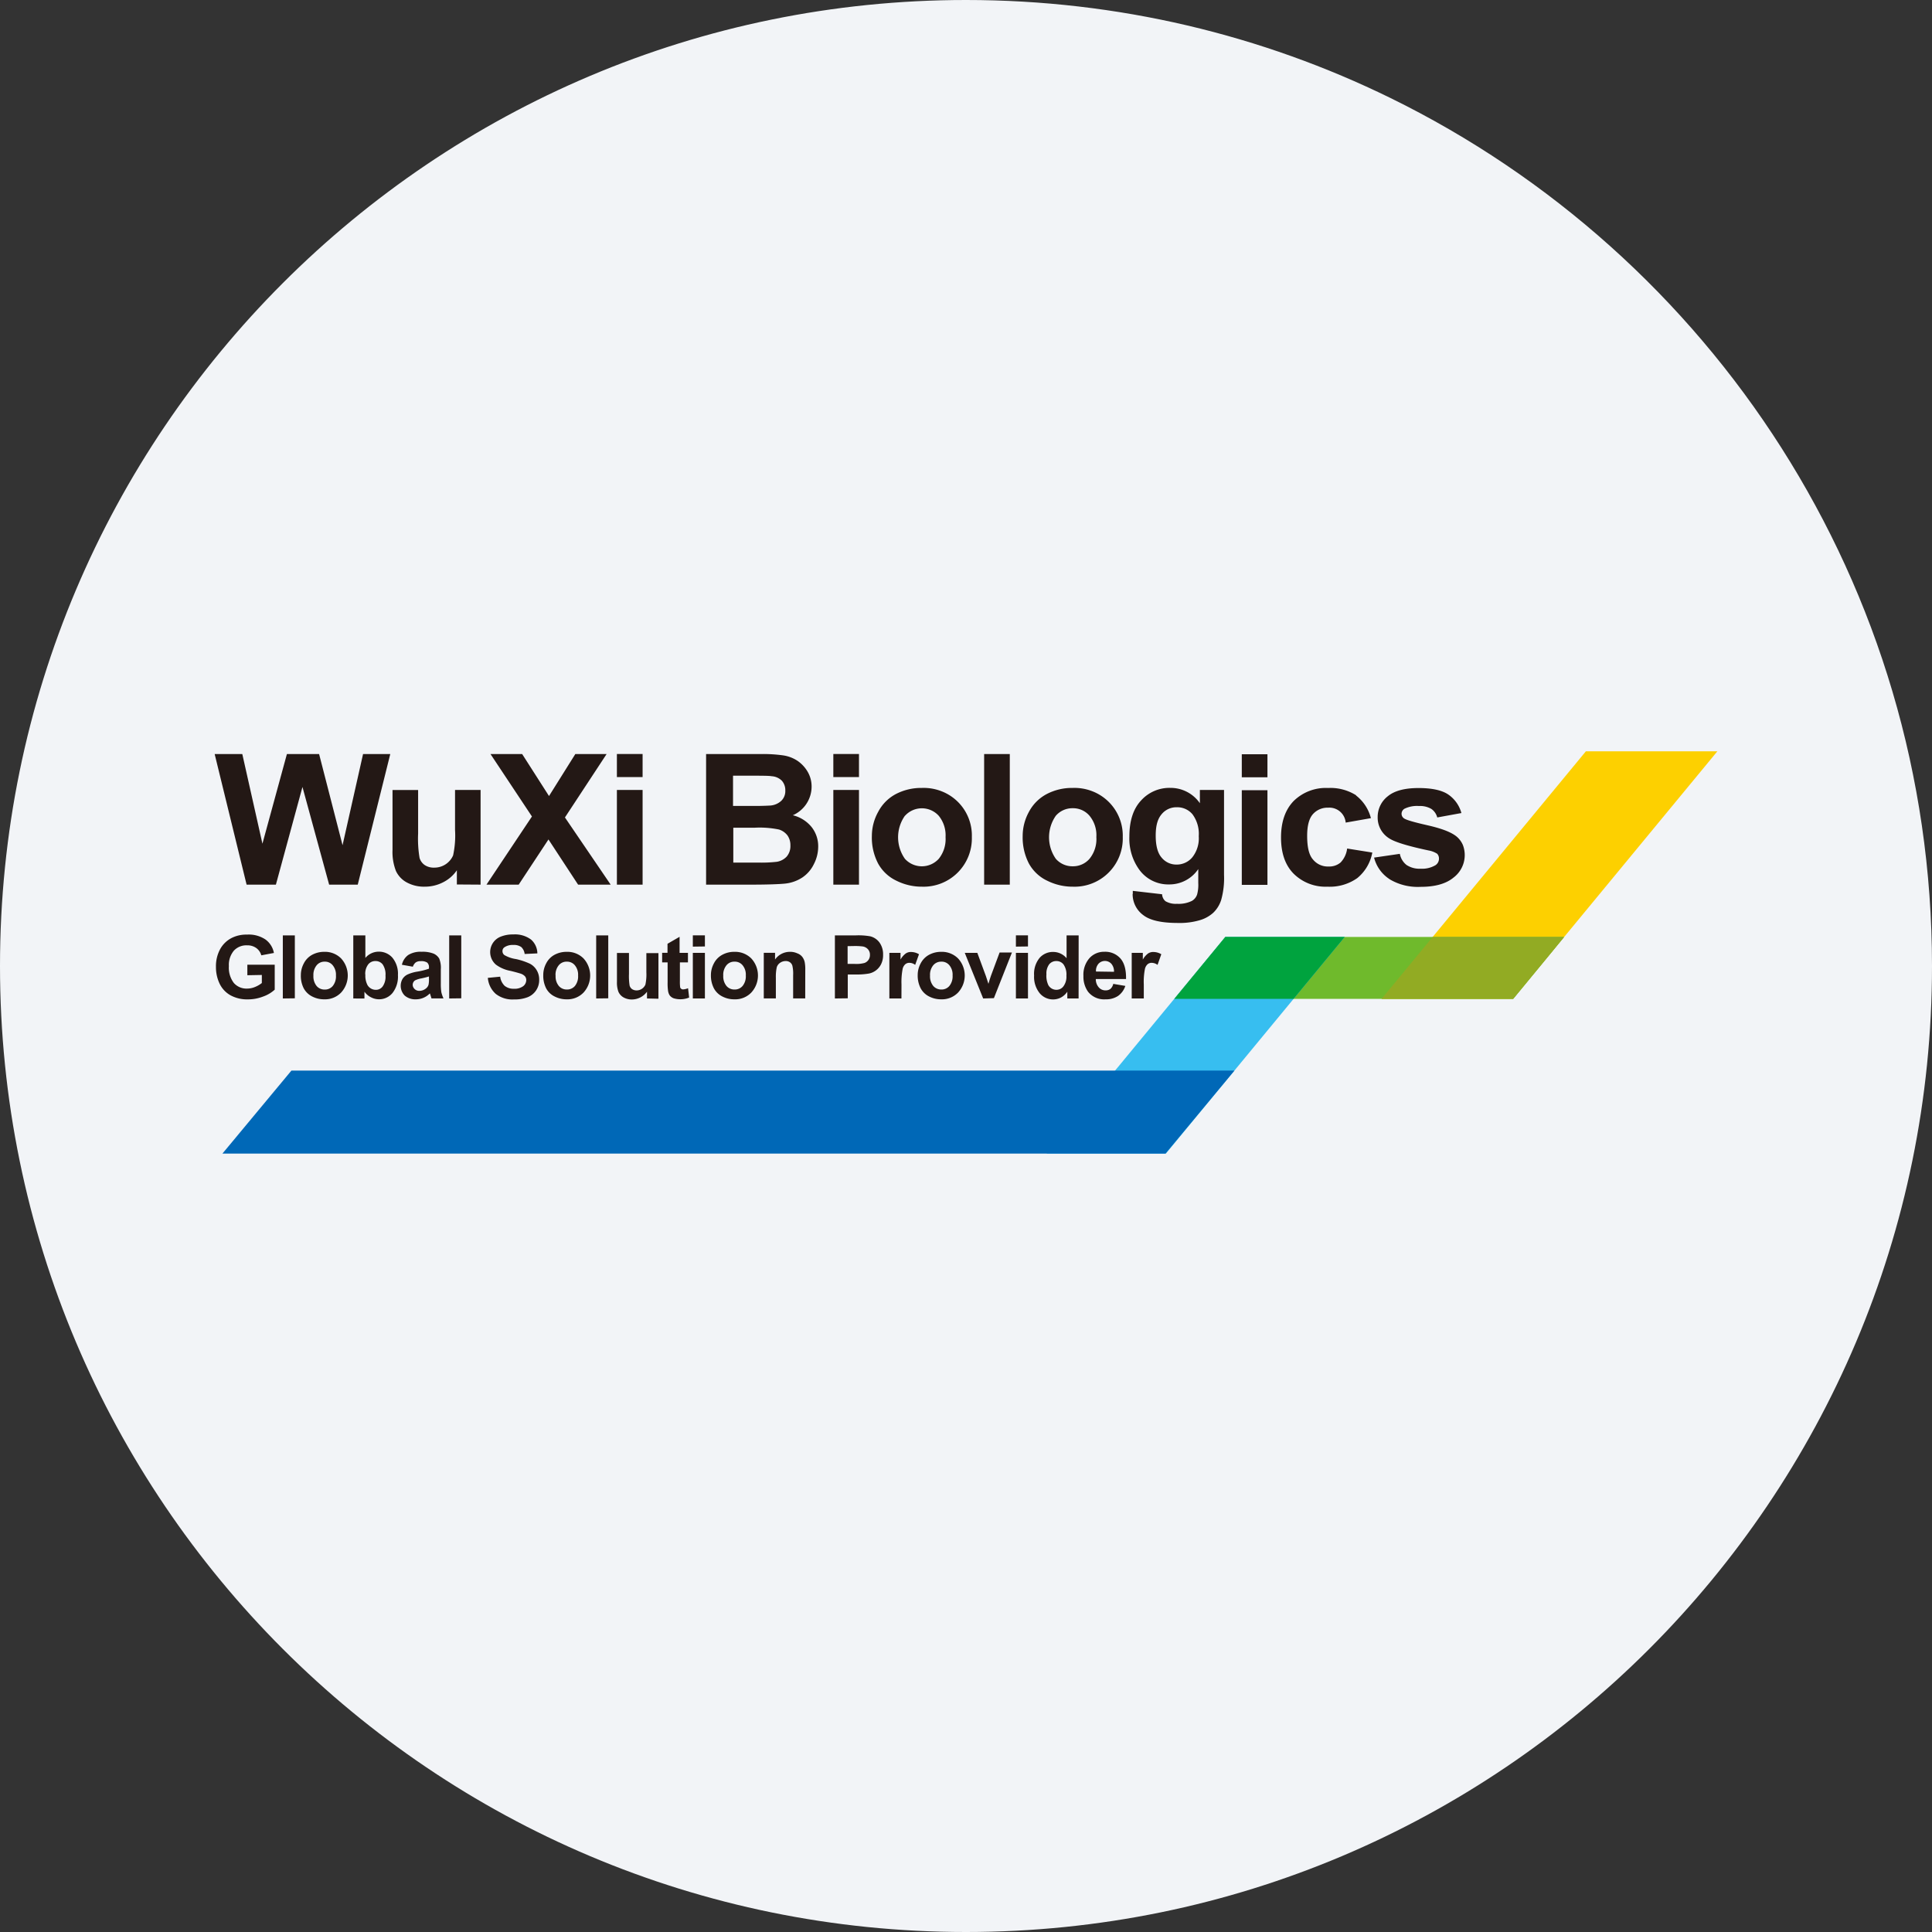
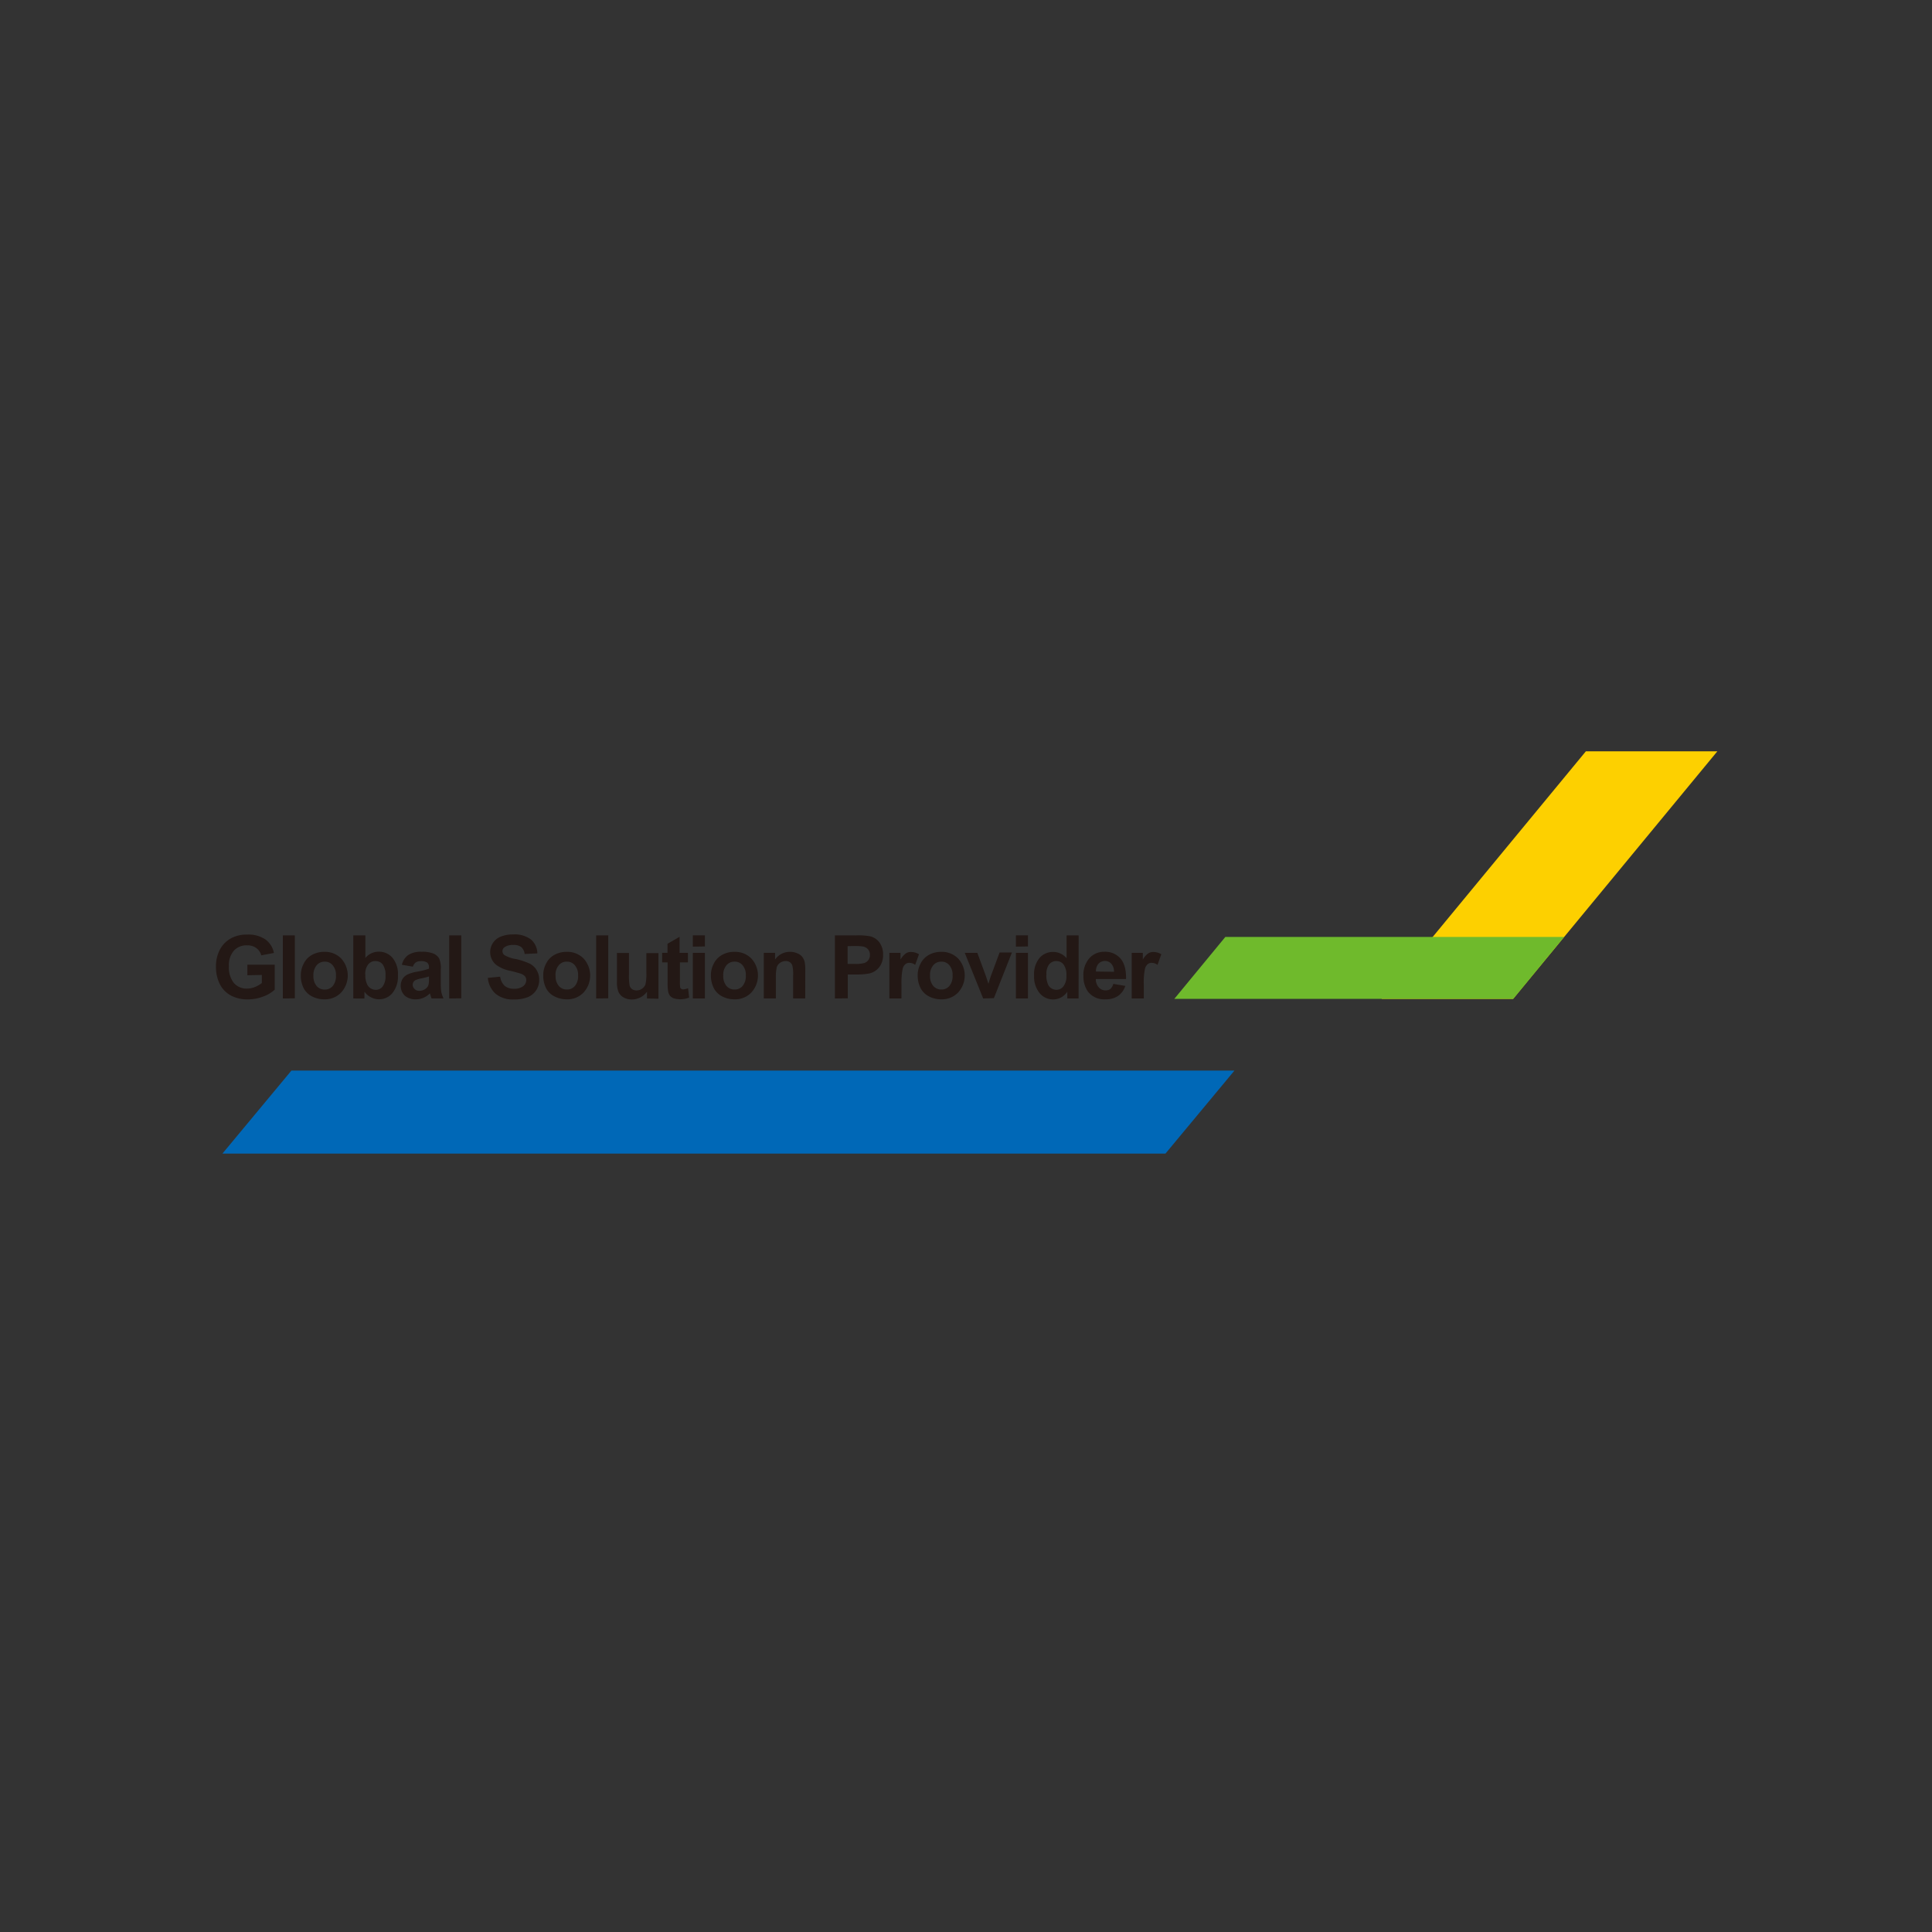
<svg xmlns="http://www.w3.org/2000/svg" width="36" height="36" fill="none">
  <rect width="100%" height="100%" fill="#333333" stroke="none" />
-   <path d="M18 0c2.837 0 5.52.656 7.907 1.825C31.884 4.753 36 10.895 36 18c0 9.942-8.058 18-18 18-9.94 0-18-8.057-18-18C0 8.06 8.06 0 18 0z" fill="#F2F4F7" />
-   <path d="M25.888 16.38c.175.106.379.156.584.145.27 0 .475-.058.614-.174a.525.525 0 0 0 .172-.607.425.425 0 0 0-.115-.155c-.1-.083-.278-.15-.534-.209-.256-.058-.403-.1-.446-.13a.104.104 0 0 1-.047-.086.111.111 0 0 1 .054-.094.53.53 0 0 1 .27-.051.416.416 0 0 1 .231.054.277.277 0 0 1 .11.159l.45-.082a.613.613 0 0 0-.25-.349c-.119-.078-.302-.117-.55-.117-.26 0-.451.052-.574.155a.487.487 0 0 0-.186.386.454.454 0 0 0 .215.397c.103.068.347.143.733.225a.44.44 0 0 1 .16.061.127.127 0 0 1 .034.088.145.145 0 0 1-.064.125.488.488 0 0 1-.278.066.436.436 0 0 1-.263-.07.343.343 0 0 1-.124-.207l-.48.07a.675.675 0 0 0 .283.398v.002zm-.617-1.56a.896.896 0 0 0-.524-.137.856.856 0 0 0-.64.241c-.158.163-.237.39-.237.681 0 .291.078.516.235.675a.843.843 0 0 0 .63.242.888.888 0 0 0 .556-.16.802.802 0 0 0 .28-.476l-.469-.075a.456.456 0 0 1-.122.26.325.325 0 0 1-.224.075.355.355 0 0 1-.29-.13c-.076-.085-.109-.233-.109-.442 0-.189.036-.322.106-.402a.363.363 0 0 1 .286-.122.305.305 0 0 1 .326.278l.47-.083a.78.78 0 0 0-.278-.423l.004-.002zm-1.654-.096h-.478v1.764h.478v-1.764zm0-.67h-.478v.43h.478v-.43zm-1.972 1.118a.355.355 0 0 1 .283-.13.369.369 0 0 1 .293.132.614.614 0 0 1 .116.407.571.571 0 0 1-.121.395.377.377 0 0 1-.295.134.352.352 0 0 1-.276-.13c-.075-.086-.11-.225-.11-.41 0-.187.036-.311.11-.398zm-.54 1.486a.482.482 0 0 0 .193.39c.127.102.345.15.652.15.135.004.27-.013.401-.05a.64.64 0 0 0 .254-.138.57.57 0 0 0 .15-.241c.042-.152.06-.31.053-.467V14.72h-.45v.247a.664.664 0 0 0-.551-.286.71.71 0 0 0-.544.234c-.146.155-.219.38-.219.675-.008.21.05.416.167.59a.668.668 0 0 0 .577.3.649.649 0 0 0 .54-.286v.26a.689.689 0 0 1-.022.215.218.218 0 0 1-.095.117.558.558 0 0 1-.28.055.376.376 0 0 1-.215-.049.18.18 0 0 1-.062-.129l-.546-.063v.055l-.002.003zM19.674 15.2a.408.408 0 0 1 .315-.14.402.402 0 0 1 .312.14.569.569 0 0 1 .128.398.58.58 0 0 1-.128.405.405.405 0 0 1-.312.139.41.41 0 0 1-.315-.139.7.7 0 0 1 0-.803zm-.501.892c.078.14.198.253.343.32.147.073.31.111.473.11a.899.899 0 0 0 .932-.925.887.887 0 0 0-.572-.855.914.914 0 0 0-.362-.06 1.014 1.014 0 0 0-.481.113.795.795 0 0 0-.333.332.937.937 0 0 0-.117.45c-.005.18.035.356.117.515zm-.357-2.041h-.478v2.433h.478V14.05zm-1.953 1.15a.424.424 0 0 1 .629 0c.09.111.136.253.127.397a.585.585 0 0 1-.127.405.426.426 0 0 1-.63 0 .696.696 0 0 1 0-.803zm-.5.891a.76.76 0 0 0 .343.32c.147.073.31.111.473.11a.9.9 0 0 0 .93-.925.884.884 0 0 0-.57-.855.911.911 0 0 0-.363-.06 1.02 1.02 0 0 0-.481.113.787.787 0 0 0-.331.332.928.928 0 0 0-.118.45c-.006.18.035.357.117.515zm-.357-1.372h-.478v1.764h.478V14.72zm0-.67h-.478v.43h.478v-.43zm-1.94 1.373c.152-.008.303.004.45.034a.32.32 0 0 1 .158.111.315.315 0 0 1 .054.185.3.3 0 0 1-.07.209.321.321 0 0 1-.182.096c-.115.013-.23.018-.346.015h-.466v-.65h.403zm-.117-.969c.239 0 .382 0 .431.01a.29.29 0 0 1 .19.085.266.266 0 0 1 .063.183.25.25 0 0 1-.075.19.339.339 0 0 1-.203.088 5.144 5.144 0 0 1-.366.007h-.33v-.563h.29zm-.792 2.03h.85c.32 0 .524-.01.606-.018a.722.722 0 0 0 .337-.115.63.63 0 0 0 .216-.251c.052-.1.079-.21.08-.323a.578.578 0 0 0-.123-.366.648.648 0 0 0-.35-.22.584.584 0 0 0 .35-.528.543.543 0 0 0-.075-.285.632.632 0 0 0-.192-.204.658.658 0 0 0-.259-.098 2.676 2.676 0 0 0-.44-.025h-1v2.433zm-1.184-1.764h-.478v1.764h.479V14.72zm0-.67h-.478v.43h.479v-.43zm-2.308 2.434.555-.842.552.842h.607l-.852-1.252.776-1.181h-.583l-.49.782-.5-.782h-.59l.772 1.163-.847 1.27h.6zm-.71 0V14.72h-.476v.744c.01.16-.003.32-.036.475a.379.379 0 0 1-.352.228.3.3 0 0 1-.177-.048.243.243 0 0 1-.096-.133 2.147 2.147 0 0 1-.027-.455v-.81h-.477v1.115a.975.975 0 0 0 .064.394c.044.093.117.17.21.217a.67.67 0 0 0 .326.075.742.742 0 0 0 .339-.08.675.675 0 0 0 .26-.226v.265l.443.003zm-3.814 0 .495-1.82.497 1.82h.533l.606-2.433h-.507l-.382 1.698-.437-1.698h-.6l-.456 1.67-.375-1.67H4l.595 2.433h.545z" fill="#231815" />
  <path d="m29.55 14-3.806 4.612h2.45L32 14h-2.45z" fill="#FDD000" />
  <path d="m22.832 17.459-.95 1.153h6.316l.947-1.153h-6.313z" fill="#6FBA2C" />
-   <path d="m22.832 17.459-3.33 4.036h2.223l3.331-4.036h-2.224z" fill="#37BEF0" />
-   <path d="m24.104 18.612.952-1.153h-2.224l-.95 1.153h2.222z" fill="#00A33E" />
-   <path d="M29.145 17.459h-2.449l-.952 1.153h2.45l.655-.792.296-.361z" fill="#92AB23" />
  <path d="m4.145 21.495 1.285-1.546h17.572l-1.285 1.546H4.145z" fill="#0068B7" />
  <path d="M4.609 18.172v-.196h.51v.465a.627.627 0 0 1-.216.128.778.778 0 0 1-.286.053.646.646 0 0 1-.32-.075.49.49 0 0 1-.205-.218.714.714 0 0 1-.068-.312.666.666 0 0 1 .075-.325.51.51 0 0 1 .225-.218.605.605 0 0 1 .28-.059c.12-.008.24.024.341.09.083.06.14.15.159.252l-.235.044a.25.25 0 0 0-.094-.136.28.28 0 0 0-.17-.05.317.317 0 0 0-.246.098.412.412 0 0 0-.094.29.466.466 0 0 0 .093.314.313.313 0 0 0 .243.104c.052 0 .103-.01.15-.03a.505.505 0 0 0 .128-.074v-.15l-.27.005zm.661.433V17.43h.224v1.172l-.225.003zm.336-.438c0-.076.02-.15.056-.217a.375.375 0 0 1 .155-.159.467.467 0 0 1 .225-.055.423.423 0 0 1 .315.124.47.47 0 0 1 0 .634.415.415 0 0 1-.313.127.482.482 0 0 1-.225-.052.365.365 0 0 1-.16-.154.508.508 0 0 1-.053-.248zm.234.012a.285.285 0 0 0 .06.194.192.192 0 0 0 .15.066.189.189 0 0 0 .15-.066.285.285 0 0 0 .06-.196.276.276 0 0 0-.06-.19.184.184 0 0 0-.15-.068.188.188 0 0 0-.15.068.282.282 0 0 0-.06.193zm.743.426V17.43h.225v.42a.324.324 0 0 1 .247-.117.333.333 0 0 1 .255.11.47.47 0 0 1 .105.327.495.495 0 0 1-.103.335.324.324 0 0 1-.395.08.328.328 0 0 1-.126-.106v.127l-.208-.001zm.225-.445a.38.38 0 0 0 .04.196.18.18 0 0 0 .156.088.154.154 0 0 0 .127-.064.309.309 0 0 0 .052-.199.333.333 0 0 0-.052-.21.165.165 0 0 0-.135-.063.167.167 0 0 0-.134.061.289.289 0 0 0-.056.191h.002zm.885-.147-.204-.036a.304.304 0 0 1 .118-.182.43.43 0 0 1 .25-.06.553.553 0 0 1 .224.035.23.23 0 0 1 .103.091.455.455 0 0 1 .03.201v.262c-.001.055.002.11.01.166.01.04.023.078.04.114H8.04l-.021-.068a.09.09 0 0 0-.01-.025.36.36 0 0 1-.262.11.3.3 0 0 1-.206-.07.259.259 0 0 1-.041-.309.225.225 0 0 1 .097-.085.702.702 0 0 1 .178-.052c.074-.012.147-.03.218-.055v-.02a.115.115 0 0 0-.032-.093.196.196 0 0 0-.12-.027.155.155 0 0 0-.094.023.173.173 0 0 0-.054.08zm.3.182c-.045.014-.09.025-.136.035a.454.454 0 0 0-.123.038.1.1 0 0 0-.035.124.123.123 0 0 0 .116.071.191.191 0 0 0 .116-.04.14.14 0 0 0 .054-.074.446.446 0 0 0 .008-.11v-.044zm.377.41V17.43h.225v1.172l-.225.003zm.72-.384.23-.022a.287.287 0 0 0 .084.171c.05.038.11.057.172.054a.268.268 0 0 0 .173-.048.145.145 0 0 0 .057-.114.108.108 0 0 0-.024-.07.195.195 0 0 0-.084-.051 2.985 2.985 0 0 0-.19-.051.65.65 0 0 1-.268-.116.309.309 0 0 1 .093-.522.598.598 0 0 1 .231-.04.5.5 0 0 1 .332.096.348.348 0 0 1 .117.257l-.237.011a.207.207 0 0 0-.064-.13.238.238 0 0 0-.15-.038.268.268 0 0 0-.161.042.084.084 0 0 0-.038.075.089.089 0 0 0 .035.071.601.601 0 0 0 .218.075c.088.019.173.048.255.085a.317.317 0 0 1 .128.12c.034.056.05.12.048.186a.341.341 0 0 1-.214.319.662.662 0 0 1-.255.042.502.502 0 0 1-.34-.103.45.45 0 0 1-.148-.299zm1.033-.054c0-.076.019-.15.055-.217a.374.374 0 0 1 .155-.159.467.467 0 0 1 .225-.055.424.424 0 0 1 .316.124.47.47 0 0 1 0 .634.415.415 0 0 1-.312.127.482.482 0 0 1-.225-.052.353.353 0 0 1-.161-.154.517.517 0 0 1-.053-.248zm.23.012a.278.278 0 0 0 .06.193.192.192 0 0 0 .15.066.19.19 0 0 0 .15-.066.286.286 0 0 0 .059-.195.276.276 0 0 0-.06-.19.187.187 0 0 0-.15-.068.187.187 0 0 0-.15.067.275.275 0 0 0-.06.194v-.001zm.756.426V17.43h.225v1.172l-.225.003zm.947 0v-.126a.352.352 0 0 1-.282.145.313.313 0 0 1-.15-.036.226.226 0 0 1-.1-.106.489.489 0 0 1-.028-.187v-.538h.224v.39c-.003.073.001.146.012.218a.12.12 0 0 0 .046.066.15.15 0 0 0 .083.024.179.179 0 0 0 .165-.108.897.897 0 0 0 .018-.229v-.358h.225v.85l-.213-.005zm.763-.851v.179h-.15v.343c-.001.04 0 .08.005.12.002.012.01.022.02.029.01.008.024.012.037.011a.283.283 0 0 0 .09-.022l.02.174a.435.435 0 0 1-.287.014.171.171 0 0 1-.075-.054.212.212 0 0 1-.031-.087.986.986 0 0 1-.008-.158v-.37h-.102v-.179h.1v-.168l.225-.13v.299h.156zm.091-.115v-.21h.225v.207l-.224.003zm0 .966v-.85h.225v.85h-.224zm.337-.438c0-.076.02-.15.056-.217a.375.375 0 0 1 .156-.159.458.458 0 0 1 .225-.055.426.426 0 0 1 .316.124.469.469 0 0 1 0 .634.415.415 0 0 1-.313.127.479.479 0 0 1-.225-.052.358.358 0 0 1-.16-.154.516.516 0 0 1-.055-.248zm.23.012a.282.282 0 0 0 .06.193.191.191 0 0 0 .15.066.188.188 0 0 0 .15-.066.282.282 0 0 0 .06-.195.273.273 0 0 0-.06-.191.185.185 0 0 0-.15-.067.187.187 0 0 0-.15.067.279.279 0 0 0-.06.194v-.001zm1.527.425h-.225v-.435a.645.645 0 0 0-.015-.177.117.117 0 0 0-.047-.063.131.131 0 0 0-.075-.021.179.179 0 0 0-.104.031.156.156 0 0 0-.064.084.828.828 0 0 0-.017.195v.386h-.225v-.85h.21v.125a.337.337 0 0 1 .28-.143.306.306 0 0 1 .134.028c.037.013.07.036.094.067a.25.25 0 0 1 .044.095c.009.05.013.1.011.15l-.001.528zm.553.001V17.43h.38c.094-.005.188.001.28.017a.308.308 0 0 1 .17.114.375.375 0 0 1 .068.229.375.375 0 0 1-.04.182.325.325 0 0 1-.221.168c-.082.014-.164.02-.247.018h-.15v.444l-.24.003zm.237-.975v.331h.13a.587.587 0 0 0 .186-.018.155.155 0 0 0 .1-.15.15.15 0 0 0-.037-.105.168.168 0 0 0-.095-.052 1.191 1.191 0 0 0-.17-.008l-.114.002zm1.003.975h-.225v-.85h.208v.125a.356.356 0 0 1 .097-.113.164.164 0 0 1 .097-.028c.052 0 .104.014.15.042l-.071.198a.178.178 0 0 0-.104-.038.115.115 0 0 0-.08.026.166.166 0 0 0-.051.094 1.294 1.294 0 0 0-.02.284l-.001.26zm.303-.438c0-.076.02-.15.056-.217a.38.38 0 0 1 .156-.159.466.466 0 0 1 .225-.055.427.427 0 0 1 .316.124.469.469 0 0 1 0 .634.417.417 0 0 1-.313.127.487.487 0 0 1-.225-.052.362.362 0 0 1-.16-.154.516.516 0 0 1-.055-.248zm.23.012a.282.282 0 0 0 .06.193.195.195 0 0 0 .15.066.188.188 0 0 0 .15-.066.282.282 0 0 0 .06-.195.273.273 0 0 0-.06-.191.184.184 0 0 0-.15-.067.19.19 0 0 0-.15.067.279.279 0 0 0-.06.194v-.001zm.99.426-.343-.85h.234l.16.433.047.144c.012-.037.018-.06.022-.075l.025-.075.161-.433h.23l-.336.85-.2.006zm.61-.966v-.21h.225v.207l-.225.003zm0 .966v-.85h.225v.85h-.225zm1.168 0h-.21v-.126a.336.336 0 0 1-.122.11.324.324 0 0 1-.393-.082.483.483 0 0 1-.104-.33.468.468 0 0 1 .103-.329.329.329 0 0 1 .255-.11.324.324 0 0 1 .247.117v-.425h.225l-.001 1.175zm-.6-.445a.409.409 0 0 0 .037.198.173.173 0 0 0 .223.069.162.162 0 0 0 .058-.049.3.3 0 0 0 .055-.196.33.33 0 0 0-.053-.21.165.165 0 0 0-.136-.064.167.167 0 0 0-.133.062.288.288 0 0 0-.05.19zm1.246.173.225.038a.369.369 0 0 1-.136.187.404.404 0 0 1-.233.063.382.382 0 0 1-.327-.143.485.485 0 0 1-.085-.293.468.468 0 0 1 .112-.331.364.364 0 0 1 .278-.119.377.377 0 0 1 .3.125c.073.084.108.212.104.383h-.563a.225.225 0 0 0 .055.155.163.163 0 0 0 .13.056.14.14 0 0 0 .088-.028.178.178 0 0 0 .052-.093zm.014-.225a.22.22 0 0 0-.05-.15.163.163 0 0 0-.239 0 .2.2 0 0 0-.047.145l.336.005zm.555.497h-.225v-.85h.207v.125a.356.356 0 0 1 .097-.113.167.167 0 0 1 .097-.028c.053 0 .105.014.15.042l-.07.198a.185.185 0 0 0-.105-.038.116.116 0 0 0-.08.026.167.167 0 0 0-.051.094 1.236 1.236 0 0 0-.02.284v.26z" fill="#231815" />
</svg>